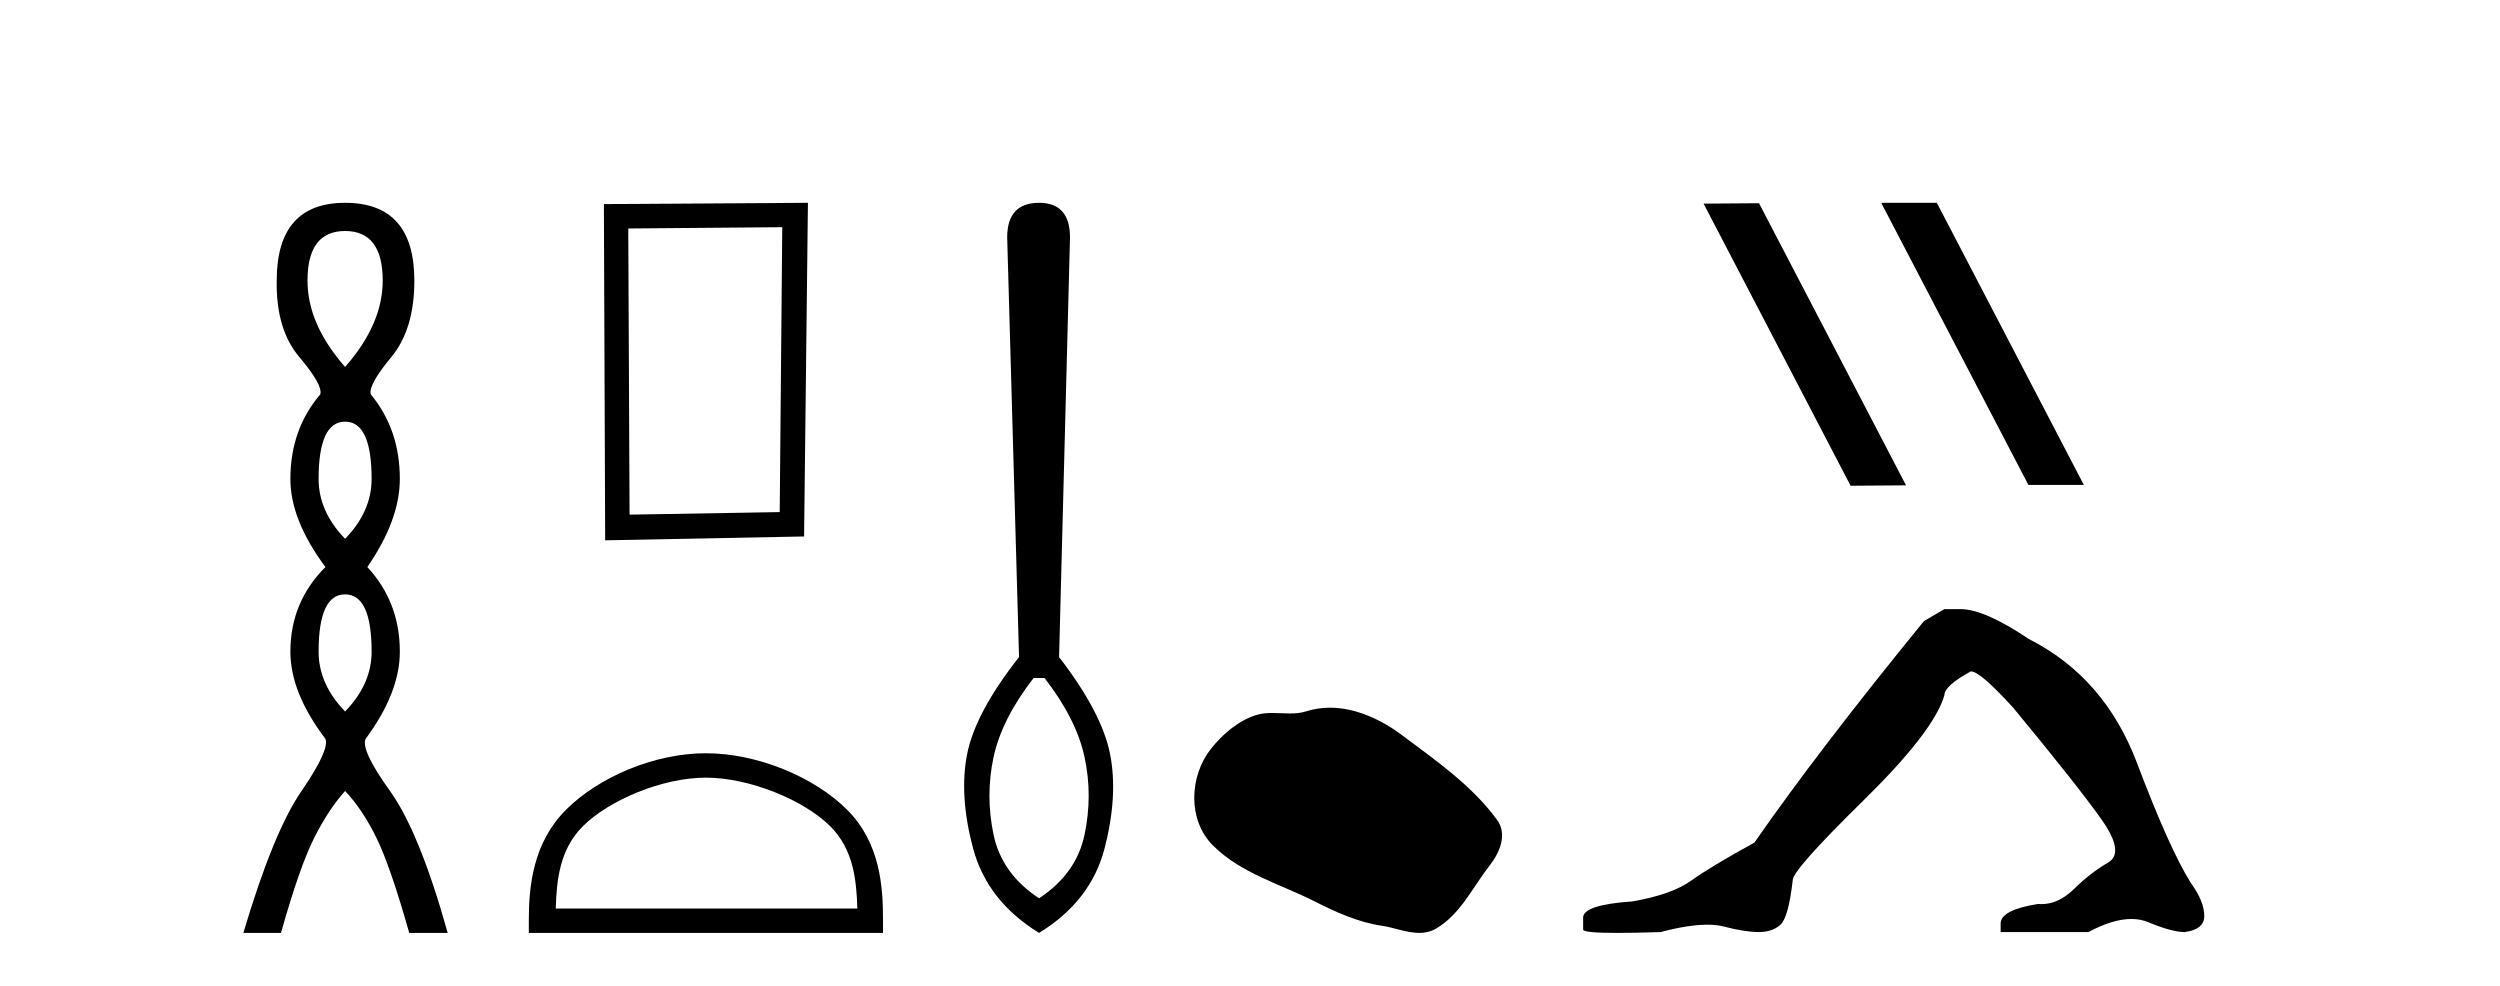
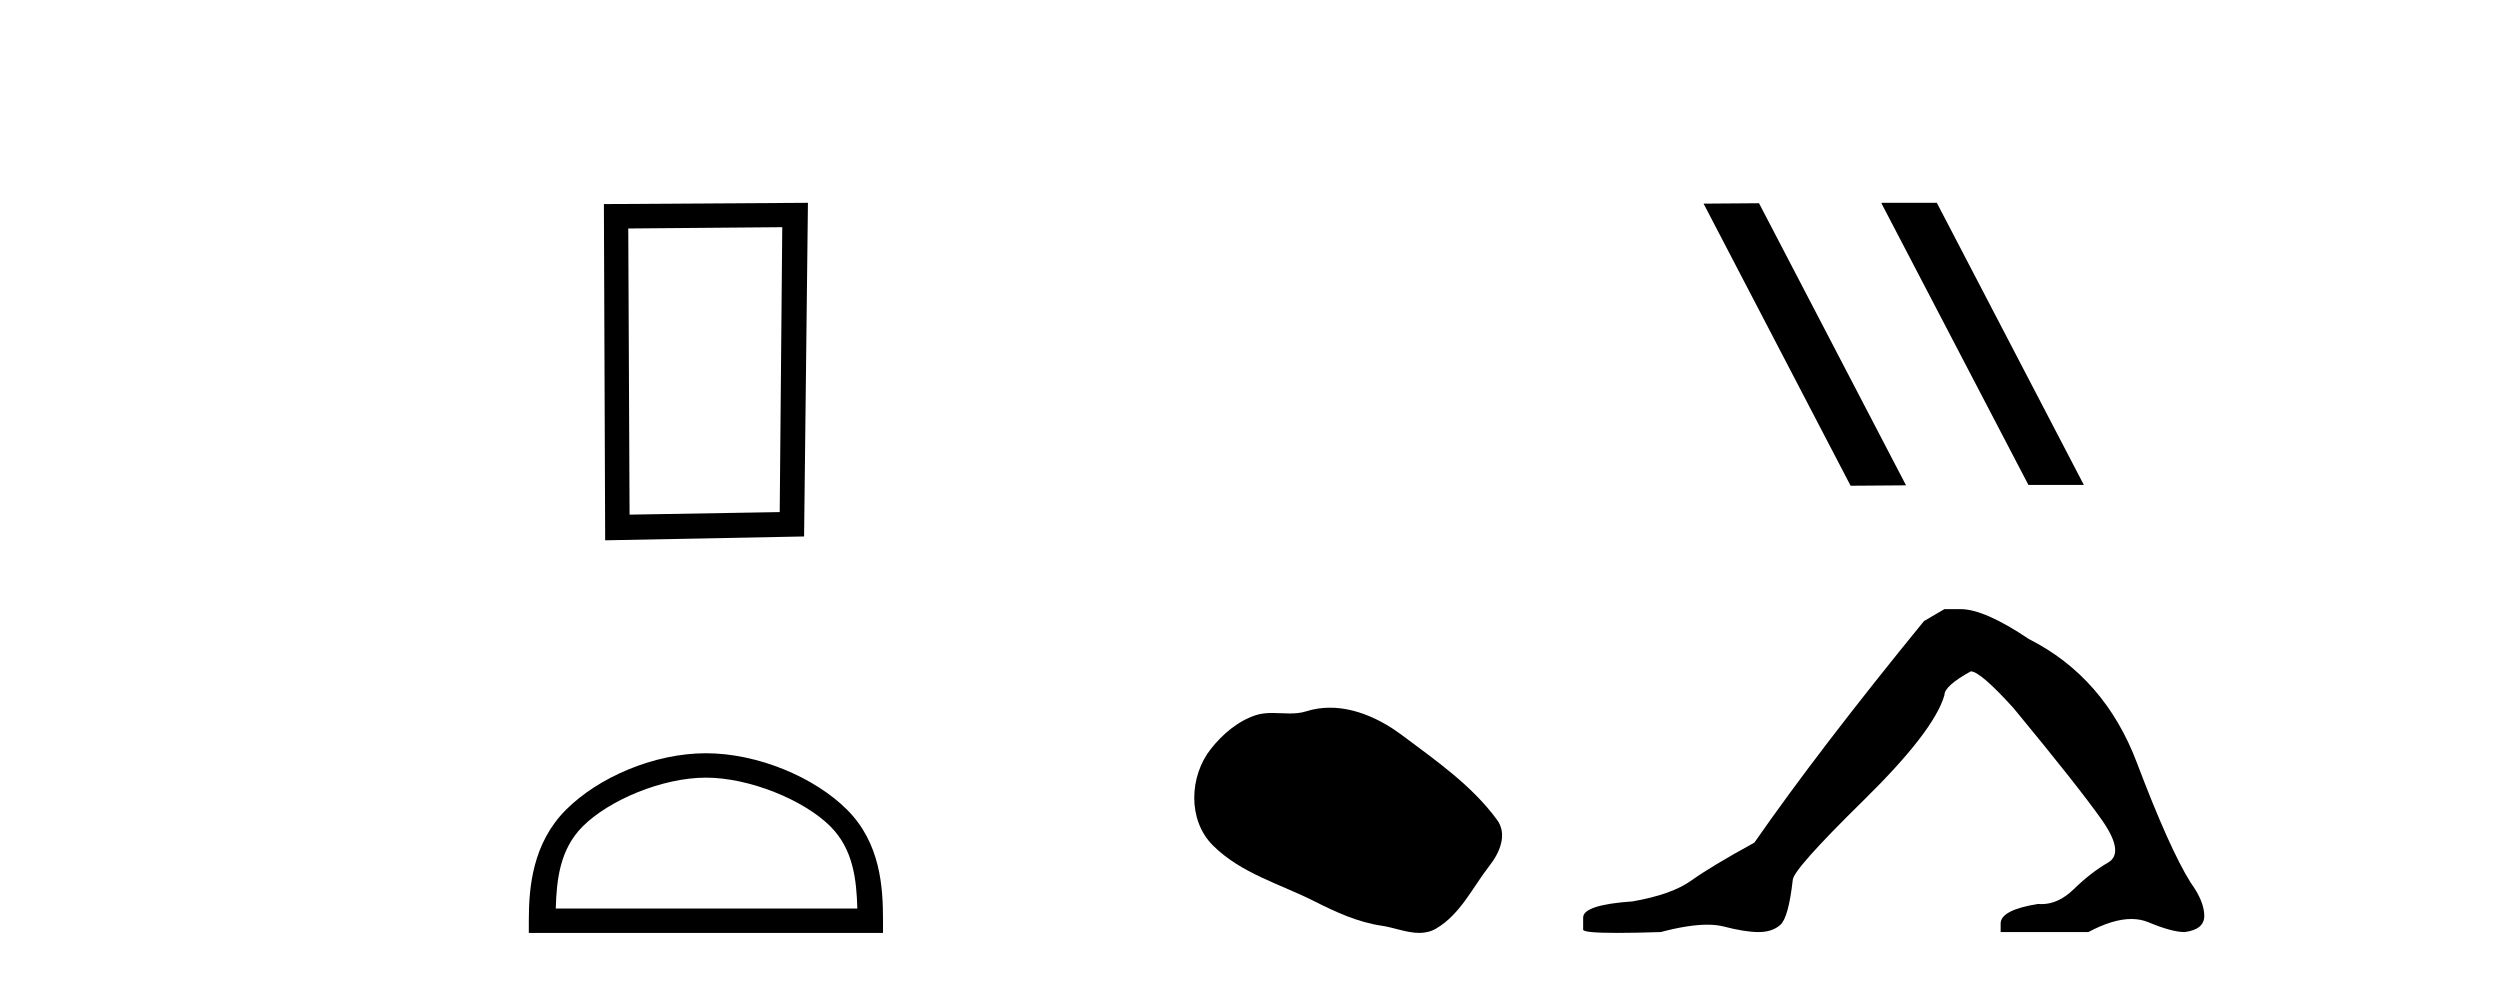
<svg xmlns="http://www.w3.org/2000/svg" width="104.0" height="41.0">
-   <path d="M 14.356 9.61 Q 15.921 9.61 15.921 11.673 Q 15.921 13.487 14.356 15.265 Q 12.792 13.487 12.792 11.673 Q 12.792 9.61 14.356 9.61 ZM 14.356 17.541 Q 15.459 17.541 15.459 19.924 Q 15.459 21.276 14.356 22.414 Q 13.254 21.276 13.254 19.924 Q 13.254 17.541 14.356 17.541 ZM 14.356 24.726 Q 15.459 24.726 15.459 27.108 Q 15.459 28.46 14.356 29.598 Q 13.254 28.46 13.254 27.108 Q 13.254 24.726 14.356 24.726 ZM 14.356 8.437 Q 11.511 8.437 11.511 11.673 Q 11.476 13.7 12.454 14.856 Q 13.432 16.012 13.325 16.403 Q 12.08 17.862 12.08 19.924 Q 12.08 21.631 13.538 23.588 Q 12.08 25.046 12.08 27.108 Q 12.08 28.816 13.538 30.736 Q 13.716 31.198 12.543 32.906 Q 11.369 34.613 10.124 38.809 L 11.689 38.809 Q 12.471 36.035 13.076 34.844 Q 13.681 33.652 14.356 32.906 Q 15.068 33.652 15.655 34.844 Q 16.241 36.035 17.024 38.809 L 18.624 38.809 Q 17.451 34.613 16.224 32.906 Q 14.997 31.198 15.21 30.736 Q 16.633 28.816 16.633 27.108 Q 16.633 25.046 15.281 23.588 Q 16.633 21.631 16.633 19.924 Q 16.633 17.862 15.423 16.403 Q 15.317 16.012 16.277 14.856 Q 17.237 13.7 17.237 11.673 Q 17.237 8.437 14.356 8.437 Z" style="fill:#000000;stroke:none" />
  <path d="M 32.542 9.451 L 32.436 21.303 L 26.19 21.409 L 26.136 9.505 L 32.542 9.451 ZM 33.61 8.437 L 25.122 8.49 L 25.175 22.477 L 33.45 22.317 L 33.61 8.437 Z" style="fill:#000000;stroke:none" />
  <path d="M 29.366 32.35 C 31.178 32.35 33.447 33.281 34.544 34.378 C 35.505 35.339 35.63 36.612 35.665 37.795 L 23.12 37.795 C 23.155 36.612 23.281 35.339 24.241 34.378 C 25.339 33.281 27.554 32.35 29.366 32.35 ZM 29.366 31.335 C 27.216 31.335 24.903 32.329 23.547 33.684 C 22.157 35.075 21.999 36.906 21.999 38.275 L 21.999 38.809 L 36.733 38.809 L 36.733 38.275 C 36.733 36.906 36.629 35.075 35.238 33.684 C 33.883 32.329 31.516 31.335 29.366 31.335 Z" style="fill:#000000;stroke:none" />
-   <path d="M 43.452 28.205 C 44.336 29.342 44.891 30.44 45.118 31.5 C 45.346 32.561 45.346 33.634 45.118 34.719 C 44.891 35.805 44.26 36.689 43.225 37.37 C 42.19 36.689 41.559 35.805 41.331 34.719 C 41.104 33.634 41.104 32.561 41.331 31.5 C 41.559 30.44 42.114 29.342 42.998 28.205 ZM 43.225 8.437 C 42.341 8.437 41.899 8.917 41.899 9.876 L 42.392 27.334 C 41.18 28.875 40.46 30.219 40.233 31.368 C 40.006 32.516 40.088 33.823 40.479 35.287 C 40.871 36.752 41.786 37.926 43.225 38.809 C 44.664 37.926 45.573 36.752 45.952 35.287 C 46.33 33.823 46.406 32.516 46.179 31.368 C 45.952 30.219 45.245 28.875 44.058 27.334 L 44.512 9.876 C 44.512 8.917 44.083 8.437 43.225 8.437 Z" style="fill:#000000;stroke:none" />
  <path d="M 55.325 29.44 C 54.994 29.44 54.662 29.487 54.335 29.592 C 54.114 29.662 53.887 29.68 53.658 29.68 C 53.414 29.68 53.168 29.66 52.924 29.66 C 52.696 29.66 52.47 29.678 52.251 29.748 C 51.501 29.99 50.855 30.542 50.368 31.16 C 49.482 32.284 49.392 34.108 50.458 35.171 C 51.623 36.334 53.246 36.77 54.672 37.49 C 55.564 37.94 56.481 38.364 57.478 38.51 C 57.986 38.584 58.523 38.809 59.041 38.809 C 59.28 38.809 59.515 38.761 59.741 38.629 C 60.754 38.036 61.262 36.909 61.963 36.014 C 62.386 35.475 62.719 34.71 62.279 34.108 C 61.23 32.673 59.736 31.641 58.323 30.582 C 57.464 29.939 56.401 29.44 55.325 29.44 Z" style="fill:#000000;stroke:none" />
  <path d="M 78.3 8.437 L 78.266 8.454 L 84.382 20.173 L 86.688 20.173 L 80.572 8.437 ZM 73.175 8.454 L 70.869 8.471 L 76.985 20.207 L 79.291 20.19 L 73.175 8.454 Z" style="fill:#000000;stroke:none" />
  <path d="M 80.887 25.34 L 80.037 25.837 Q 75.641 31.224 72.983 35.052 Q 71.175 36.045 70.36 36.629 Q 69.545 37.214 67.915 37.498 Q 65.859 37.64 65.859 38.171 L 65.859 38.207 L 65.859 38.668 Q 65.835 38.809 67.277 38.809 Q 67.997 38.809 69.084 38.774 Q 70.242 38.467 71.022 38.467 Q 71.412 38.467 71.707 38.543 Q 72.593 38.774 73.16 38.774 Q 73.727 38.774 74.064 38.473 Q 74.401 38.171 74.578 36.612 Q 74.578 36.186 77.52 33.298 Q 80.462 30.409 80.887 28.92 Q 80.887 28.53 81.986 27.928 Q 82.376 27.928 83.758 29.452 Q 86.452 32.713 87.427 34.095 Q 88.402 35.478 87.693 35.885 Q 86.984 36.293 86.275 36.984 Q 85.632 37.611 84.931 37.611 Q 84.859 37.611 84.786 37.604 Q 83.227 37.852 83.227 38.419 L 83.227 38.774 L 86.877 38.774 Q 87.894 38.23 88.665 38.23 Q 89.051 38.23 89.376 38.366 Q 90.351 38.774 90.883 38.774 Q 91.698 38.668 91.698 38.1 Q 91.698 37.498 91.131 36.718 Q 90.245 35.3 88.898 31.738 Q 87.551 28.176 84.396 26.581 Q 82.553 25.34 81.561 25.34 Z" style="fill:#000000;stroke:none" />
</svg>